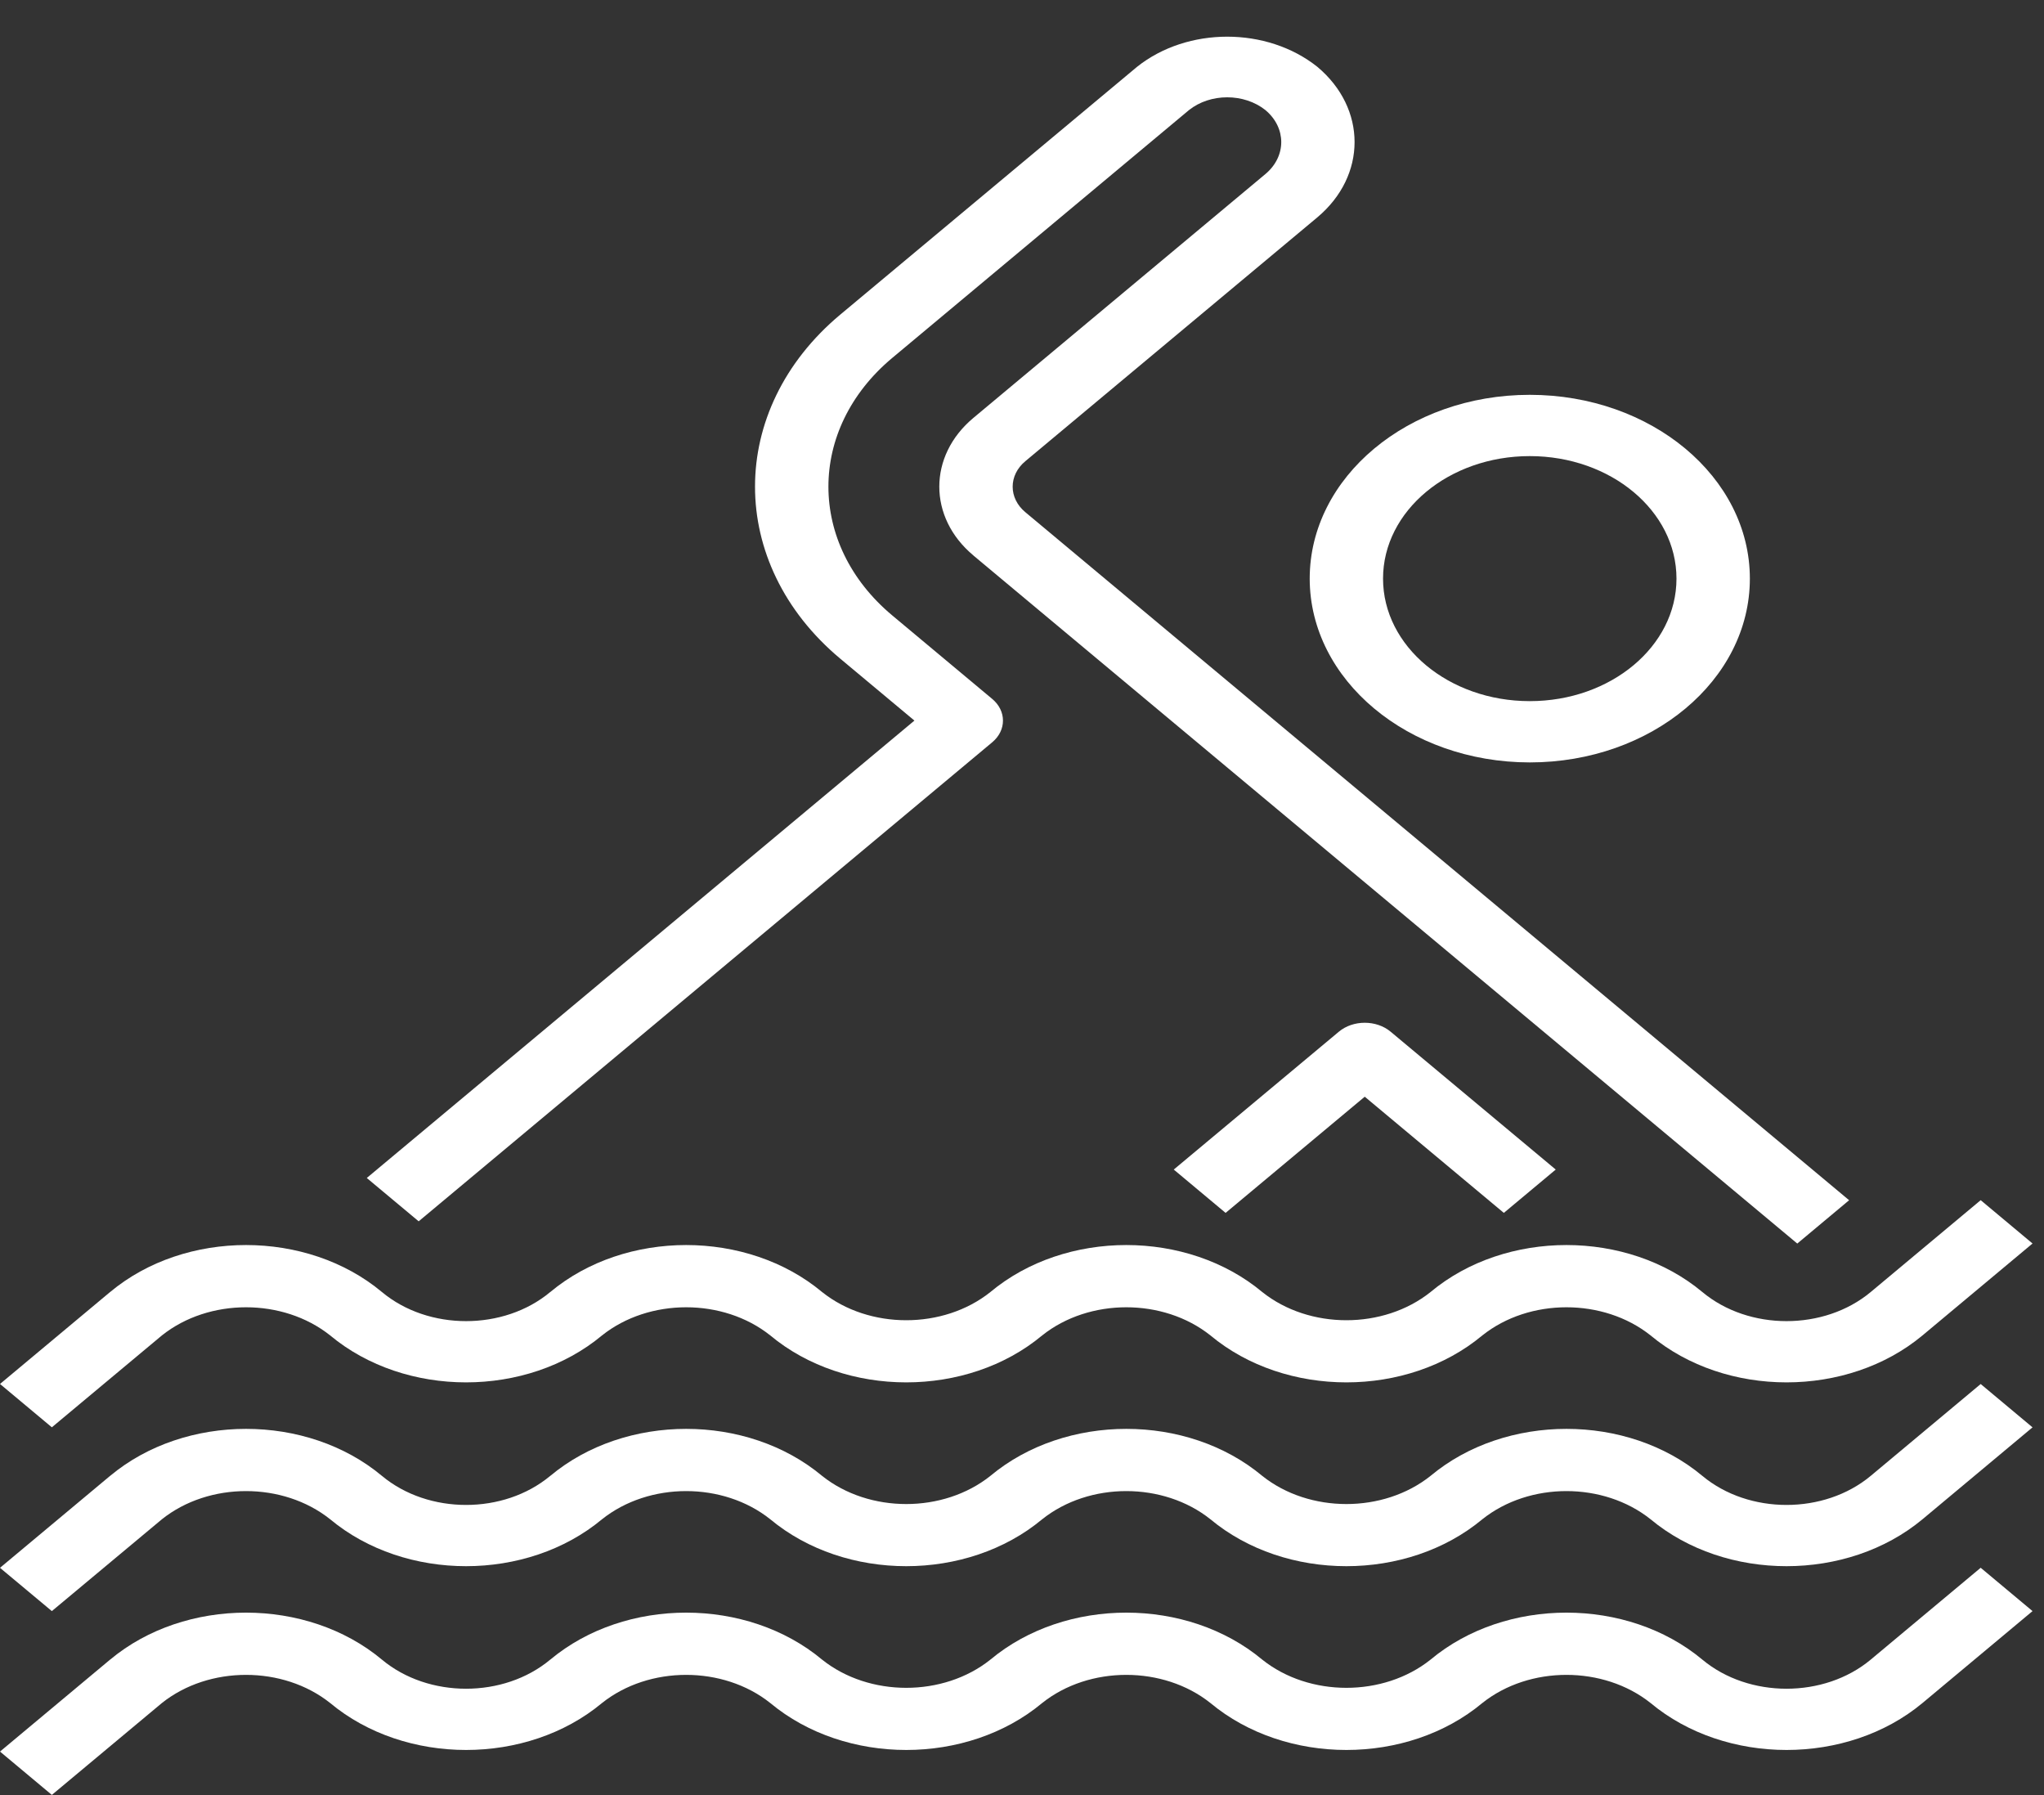
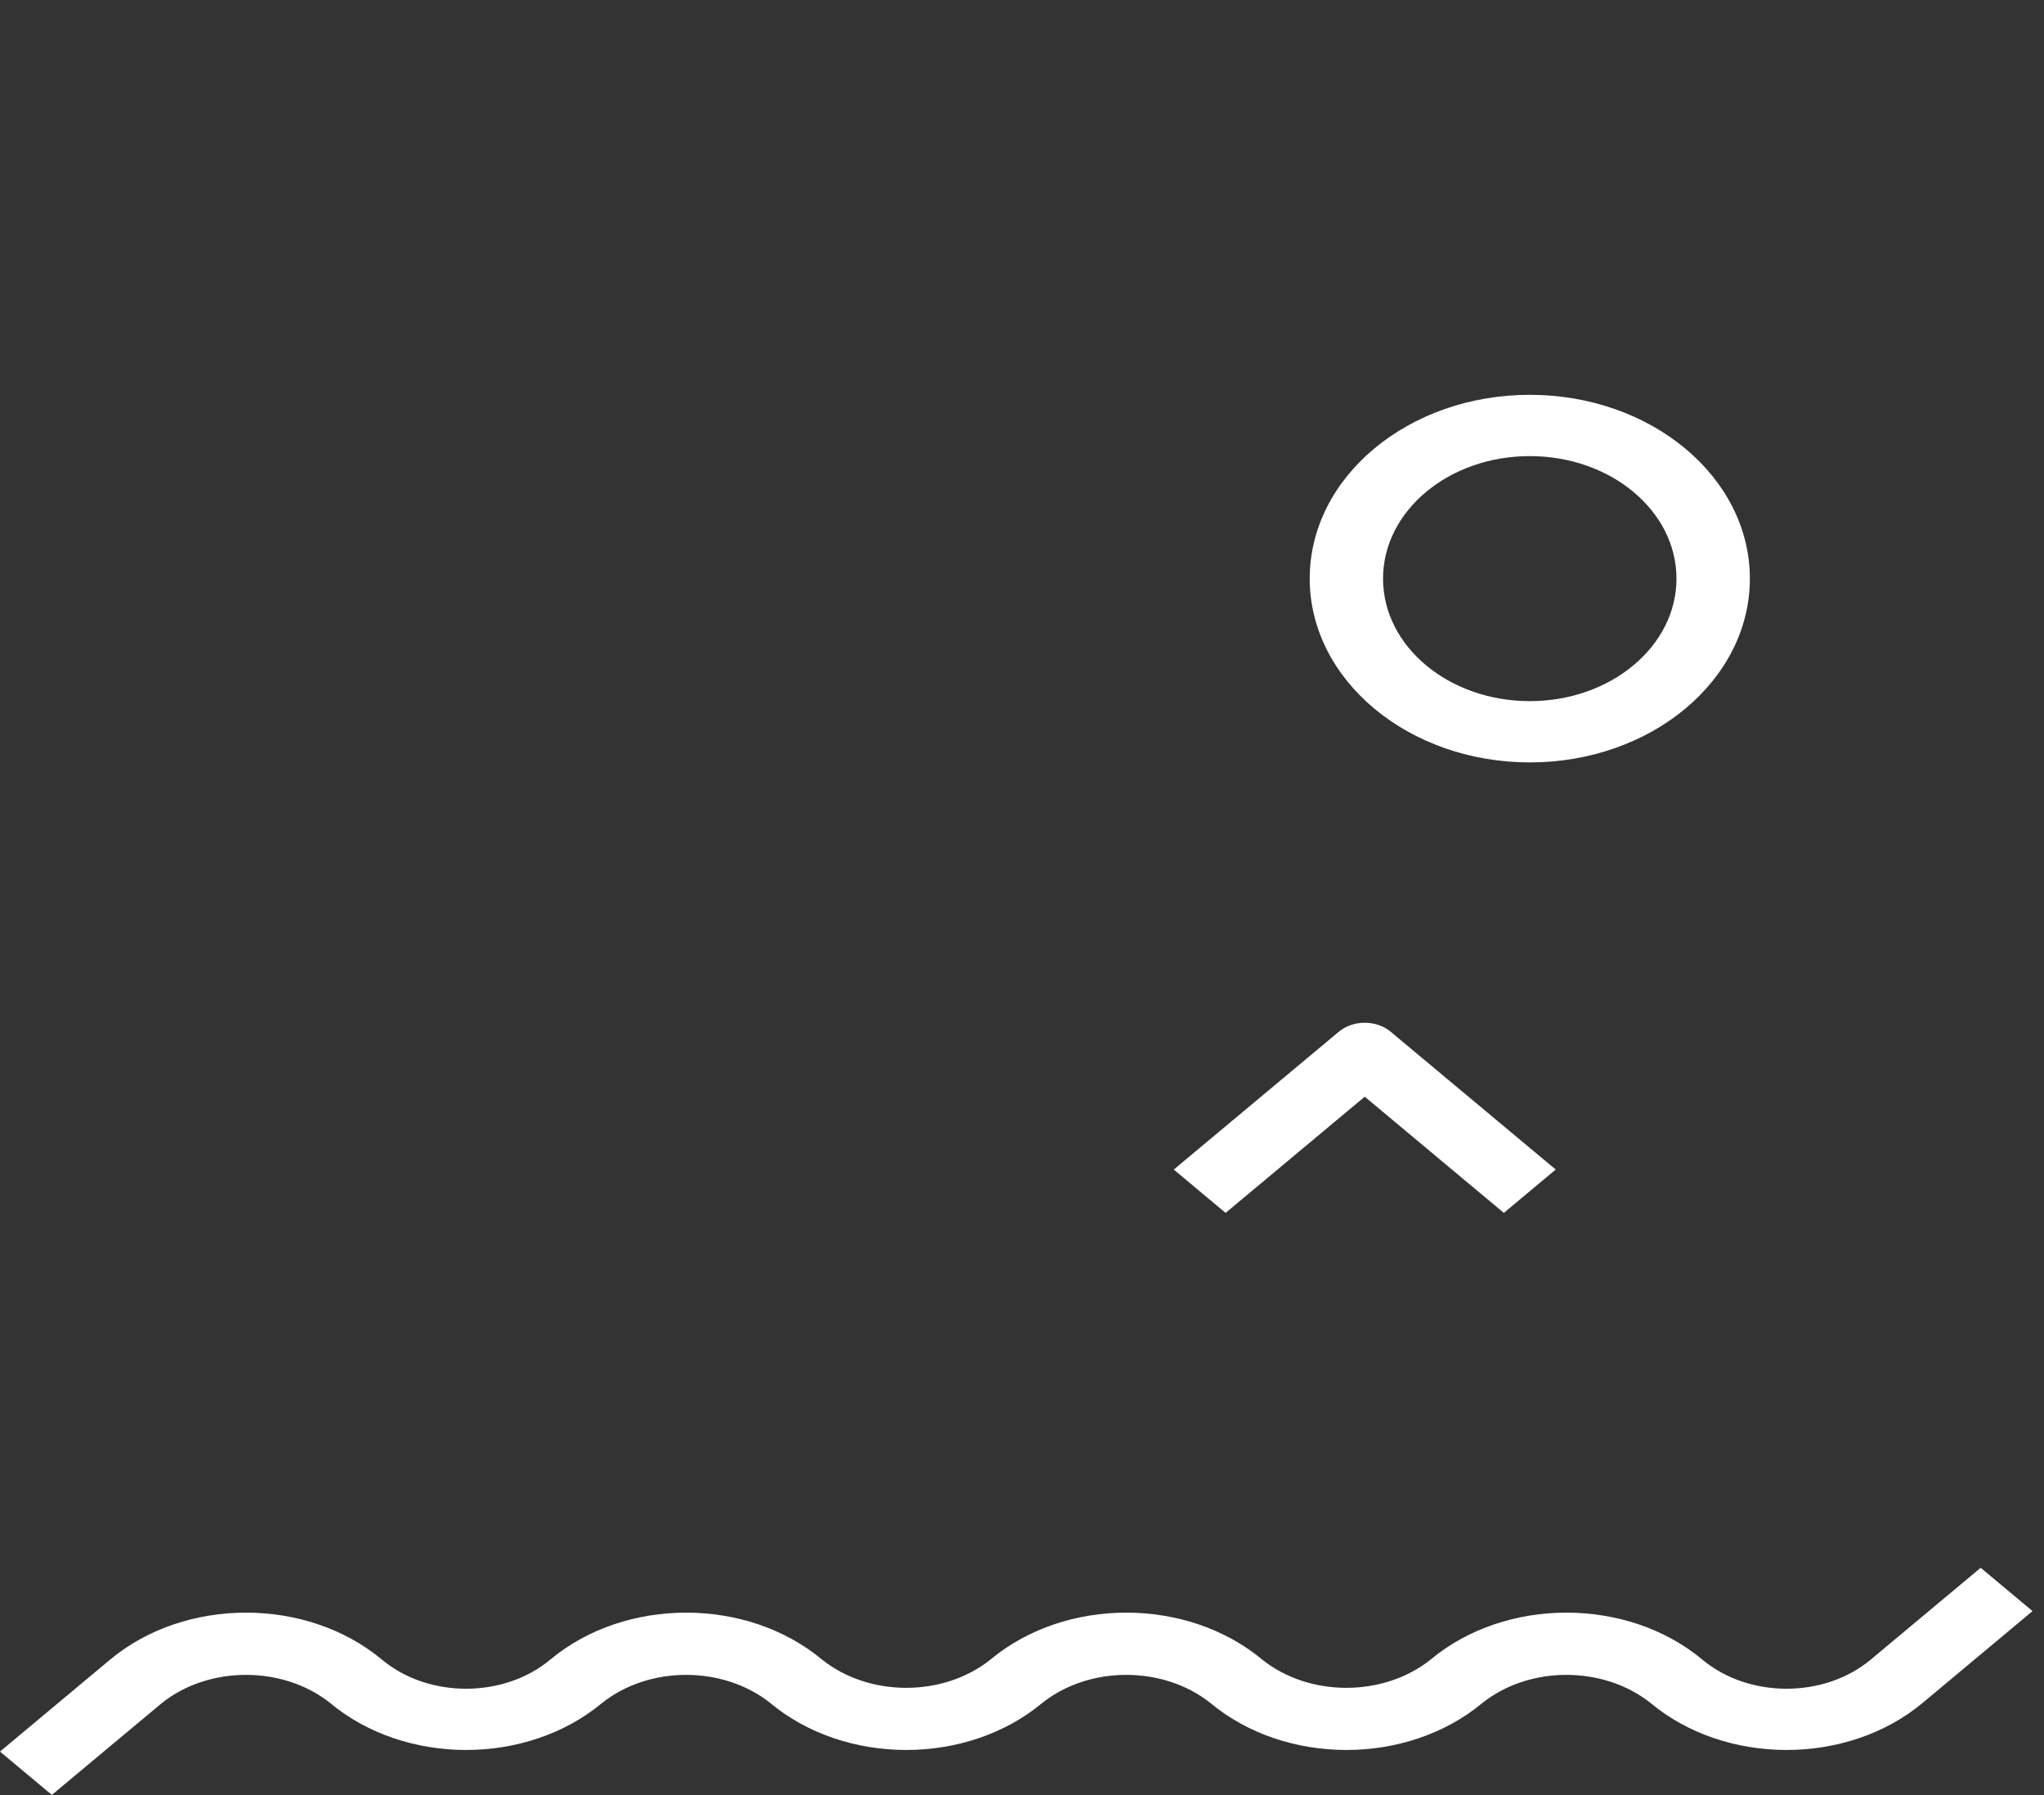
<svg xmlns="http://www.w3.org/2000/svg" width="41" height="36" viewBox="0 0 41 36" fill="none">
  <rect x="0" y="0" width="41" height="36" fill="#333333" stroke="none" />
-   <path d="M39.73 24.069L37.523 25.912C36.59 26.689 35.081 26.689 34.148 25.912C32.643 24.655 30.201 24.654 28.695 25.911C28.695 25.912 28.694 25.912 28.694 25.912C27.75 26.665 26.264 26.665 25.32 25.912C23.814 24.655 21.373 24.654 19.866 25.911C19.866 25.912 19.865 25.912 19.865 25.912C18.921 26.665 17.435 26.665 16.491 25.912C14.985 24.655 12.544 24.654 11.038 25.911C11.037 25.912 11.037 25.912 11.036 25.912C10.104 26.689 8.594 26.689 7.662 25.912C6.157 24.655 3.715 24.654 2.209 25.911C2.208 25.912 2.208 25.912 2.207 25.912L2.28882e-05 27.755L1.04 28.624L3.248 26.781C4.192 26.029 5.678 26.029 6.622 26.781C8.129 28.037 10.569 28.037 12.076 26.781C13.021 26.029 14.506 26.029 15.45 26.781C16.958 28.037 19.398 28.037 20.905 26.781C21.849 26.029 23.335 26.029 24.279 26.781C25.787 28.037 28.227 28.037 29.734 26.781C30.678 26.029 32.164 26.029 33.108 26.781C34.615 28.037 37.056 28.037 38.563 26.781L40.77 24.938L39.73 24.069Z" fill="white" />
-   <path d="M39.73 27.756L37.523 29.599C36.59 30.375 35.081 30.375 34.148 29.599C32.643 28.341 30.201 28.341 28.695 29.598C28.695 29.598 28.694 29.598 28.694 29.599C27.75 30.351 26.264 30.351 25.32 29.599C23.814 28.341 21.373 28.341 19.866 29.598C19.866 29.598 19.865 29.598 19.865 29.599C18.921 30.351 17.435 30.351 16.491 29.599C14.985 28.341 12.544 28.341 11.038 29.598C11.037 29.598 11.037 29.598 11.036 29.599C10.103 30.375 8.595 30.375 7.662 29.599C6.157 28.341 3.715 28.341 2.209 29.598C2.208 29.598 2.208 29.598 2.207 29.599L2.28882e-05 31.442L1.04 32.31L3.248 30.468C4.192 29.715 5.678 29.715 6.622 30.468C8.129 31.723 10.569 31.723 12.076 30.468C13.021 29.715 14.506 29.715 15.45 30.468C16.958 31.723 19.398 31.723 20.905 30.468C21.849 29.715 23.335 29.715 24.279 30.468C25.787 31.723 28.227 31.723 29.734 30.468C30.678 29.715 32.164 29.715 33.108 30.468C34.615 31.723 37.056 31.723 38.563 30.468L40.77 28.625L39.73 27.756Z" fill="white" />
  <path d="M39.73 31.441L37.523 33.284C36.59 34.061 35.081 34.061 34.148 33.284C32.643 32.027 30.201 32.026 28.695 33.283C28.695 33.284 28.694 33.284 28.694 33.284C27.75 34.037 26.264 34.037 25.32 33.284C23.814 32.027 21.373 32.026 19.866 33.283C19.866 33.284 19.865 33.284 19.865 33.284C18.921 34.037 17.435 34.037 16.491 33.284C14.985 32.027 12.544 32.026 11.038 33.283C11.037 33.284 11.037 33.284 11.036 33.284C10.104 34.061 8.594 34.061 7.662 33.284C6.157 32.027 3.715 32.026 2.209 33.283C2.208 33.284 2.208 33.284 2.207 33.284L2.28882e-05 35.127L1.04 35.996L3.248 34.153C4.192 33.401 5.678 33.401 6.622 34.153C8.129 35.409 10.569 35.409 12.076 34.153C13.021 33.401 14.506 33.401 15.45 34.153C16.958 35.409 19.398 35.409 20.905 34.153C21.849 33.401 23.335 33.401 24.279 34.153C25.787 35.409 28.227 35.409 29.734 34.153C30.678 33.401 32.164 33.401 33.108 34.153C34.615 35.409 37.056 35.409 38.563 34.153L40.77 32.31L39.73 31.441Z" fill="white" />
-   <path d="M30.47 18.541L20.567 10.272C20.228 9.99 20.228 9.531 20.567 9.249L26.424 4.359C27.42 3.524 27.42 2.174 26.424 1.34C25.412 0.534 23.82 0.534 22.808 1.34L16.854 6.31C14.575 8.216 14.575 11.303 16.854 13.209L18.342 14.451L7.357 23.624L8.398 24.493L19.903 14.886C20.19 14.646 20.19 14.257 19.903 14.017L17.895 12.34C16.191 10.914 16.191 8.606 17.895 7.18L23.849 2.208C24.278 1.866 24.954 1.866 25.383 2.208C25.806 2.563 25.806 3.136 25.383 3.49L19.526 8.38C18.613 9.142 18.613 10.378 19.526 11.14C19.526 11.14 19.526 11.141 19.526 11.141L29.429 19.41L36.051 24.939L37.091 24.07L30.47 18.541Z" fill="white" />
  <path d="M30.685 7.918C28.247 7.918 26.271 9.568 26.271 11.604C26.273 13.639 28.248 15.288 30.685 15.29C33.123 15.29 35.1 13.64 35.1 11.604C35.1 9.568 33.123 7.918 30.685 7.918ZM30.685 14.061C29.06 14.061 27.742 12.961 27.742 11.604C27.742 10.247 29.06 9.147 30.685 9.147C32.311 9.147 33.628 10.247 33.628 11.604C33.628 12.961 32.311 14.061 30.685 14.061Z" fill="white" />
  <path d="M27.895 20.691C27.608 20.451 27.142 20.451 26.855 20.691L23.544 23.455L24.584 24.324L27.375 21.994L30.165 24.324L31.206 23.455L27.895 20.691Z" fill="white" />
</svg>